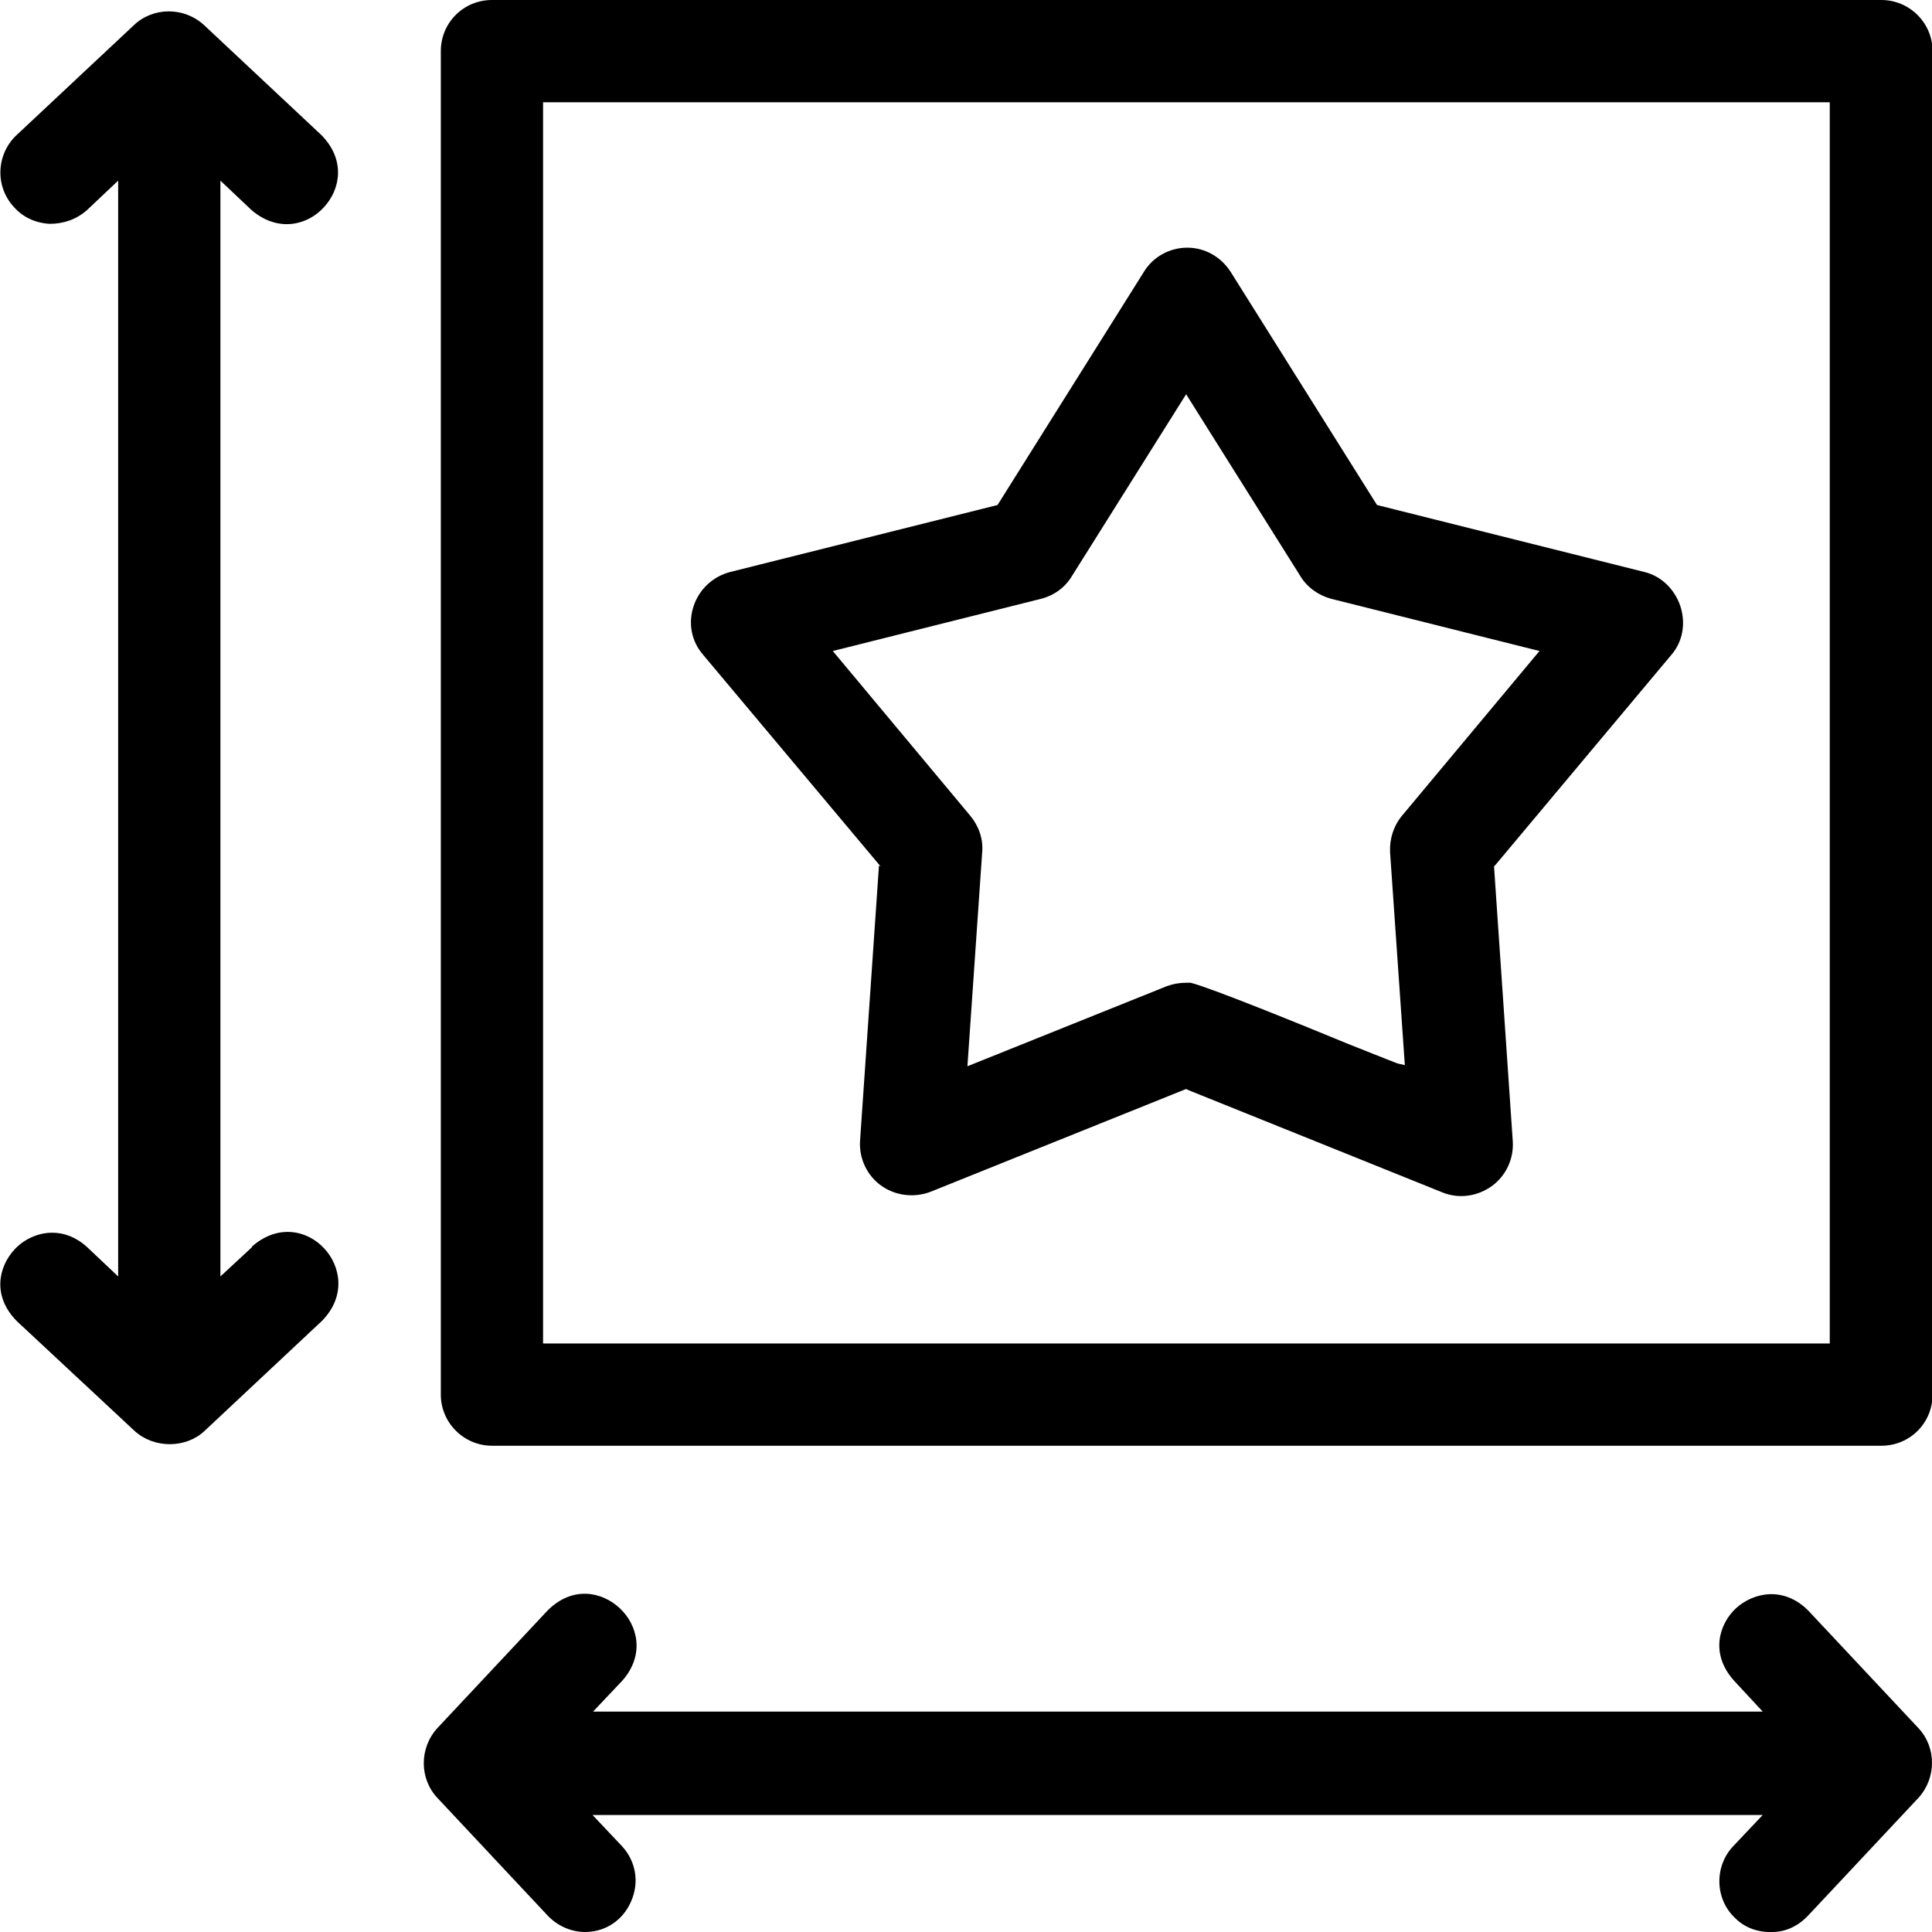
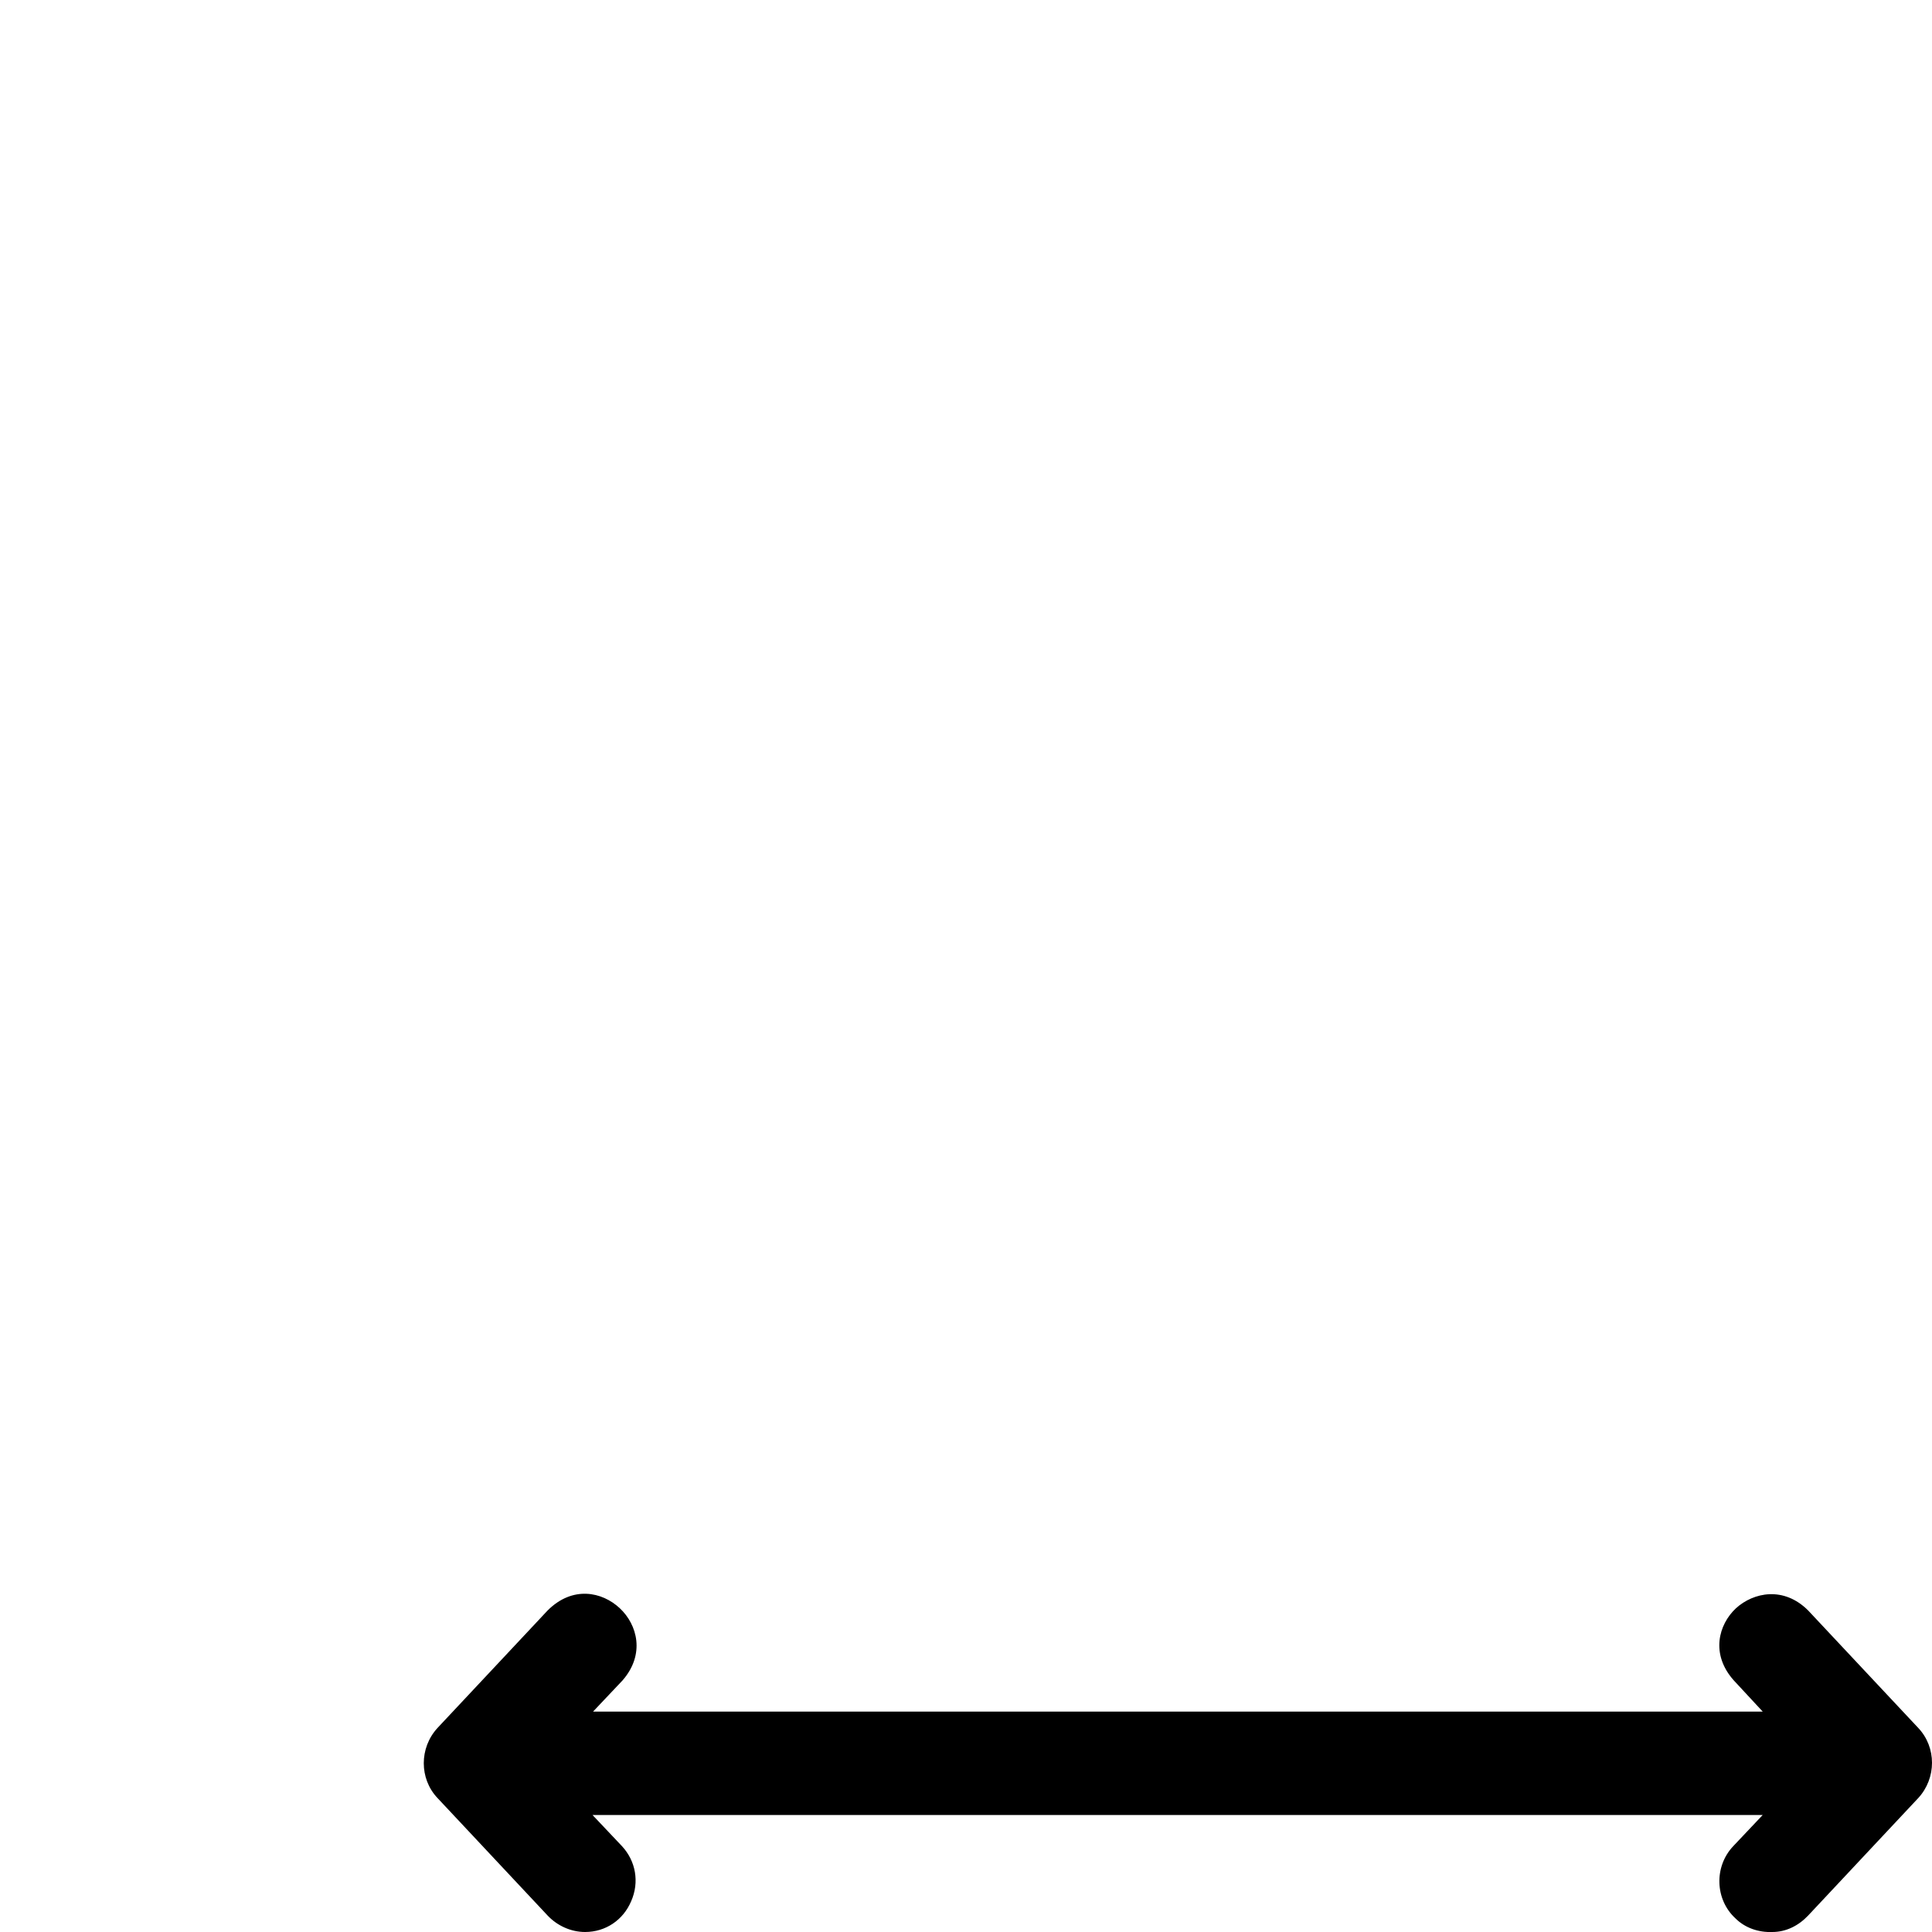
<svg xmlns="http://www.w3.org/2000/svg" id="Layer_2" data-name="Layer 2" viewBox="0 0 34.01 34.01">
  <g id="Layer_2-2" data-name="Layer 2">
    <g>
-       <path d="M4.43,21.96l-.55.51V3.18l.55.52c.47.4.99.26,1.27-.05.29-.31.39-.83-.04-1.27L3.59.44c-.35-.32-.89-.32-1.23,0L.29,2.38c-.36.34-.38.91-.04,1.27.16.18.39.28.63.29.24,0,.47-.08.65-.24l.55-.52v19.29l-.55-.52c-.2-.18-.41-.25-.61-.25-.26,0-.5.12-.66.29-.29.31-.4.83.04,1.27l2.07,1.93c.34.31.9.31,1.23,0l2.07-1.94c.43-.44.32-.97.04-1.27-.28-.31-.8-.45-1.27-.04Z" />
-       <path d="M15.47,15.24v.04s-.33,4.8-.33,4.8c-.02.31.12.61.37.79.25.18.58.22.87.11l4.5-1.81.04.02,4.47,1.8c.29.12.62.07.87-.11.25-.18.39-.48.37-.79l-.33-4.84.03-.03,3.09-3.69c.2-.23.26-.55.16-.86-.1-.3-.34-.53-.63-.6h0l-4.71-1.18-2.58-4.11c-.17-.26-.45-.42-.76-.42s-.6.16-.76.42l-2.58,4.11-4.71,1.18c-.3.08-.54.3-.64.6-.1.3-.04.62.17.86l3.12,3.72ZM18.33,10.54c.23-.06.42-.2.54-.4l2.01-3.2,2.01,3.2c.12.2.32.34.54.4l3.67.92-2.42,2.9c-.15.18-.22.41-.21.64l.26,3.75-.13-.03s-.26-.1-.86-.34c-.8-.33-2.42-.99-2.78-1.08h-.08c-.12,0-.23.02-.34.06l-3.51,1.41.26-3.77c.02-.23-.06-.46-.21-.64l-2.42-2.9,3.67-.92Z" />
-       <path d="M33.11,0H8.66c-.5,0-.9.4-.9.9v23.65c0,.5.41.9.9.9h24.46c.5,0,.9-.4.9-.9V.9c0-.5-.41-.9-.9-.9ZM32.21,23.65H9.56V1.8h22.65v21.85Z" />
      <path d="M31.83,28.35c-.43-.43-.96-.32-1.27-.04-.31.29-.45.81-.04,1.27l.51.55H10.44l.52-.55c.4-.46.26-.98-.05-1.27s-.83-.4-1.27.04l-1.94,2.07c-.32.35-.32.89,0,1.23l1.94,2.07c.17.18.41.29.66.29h0c.36,0,.67-.21.81-.54.15-.34.08-.71-.16-.97l-.52-.55h20.6l-.52.55c-.34.36-.32.94.04,1.27.17.17.41.25.65.24.24,0,.46-.11.63-.29l1.94-2.07c.32-.35.32-.89,0-1.23l-1.94-2.07Z" />
    </g>
  </g>
</svg>